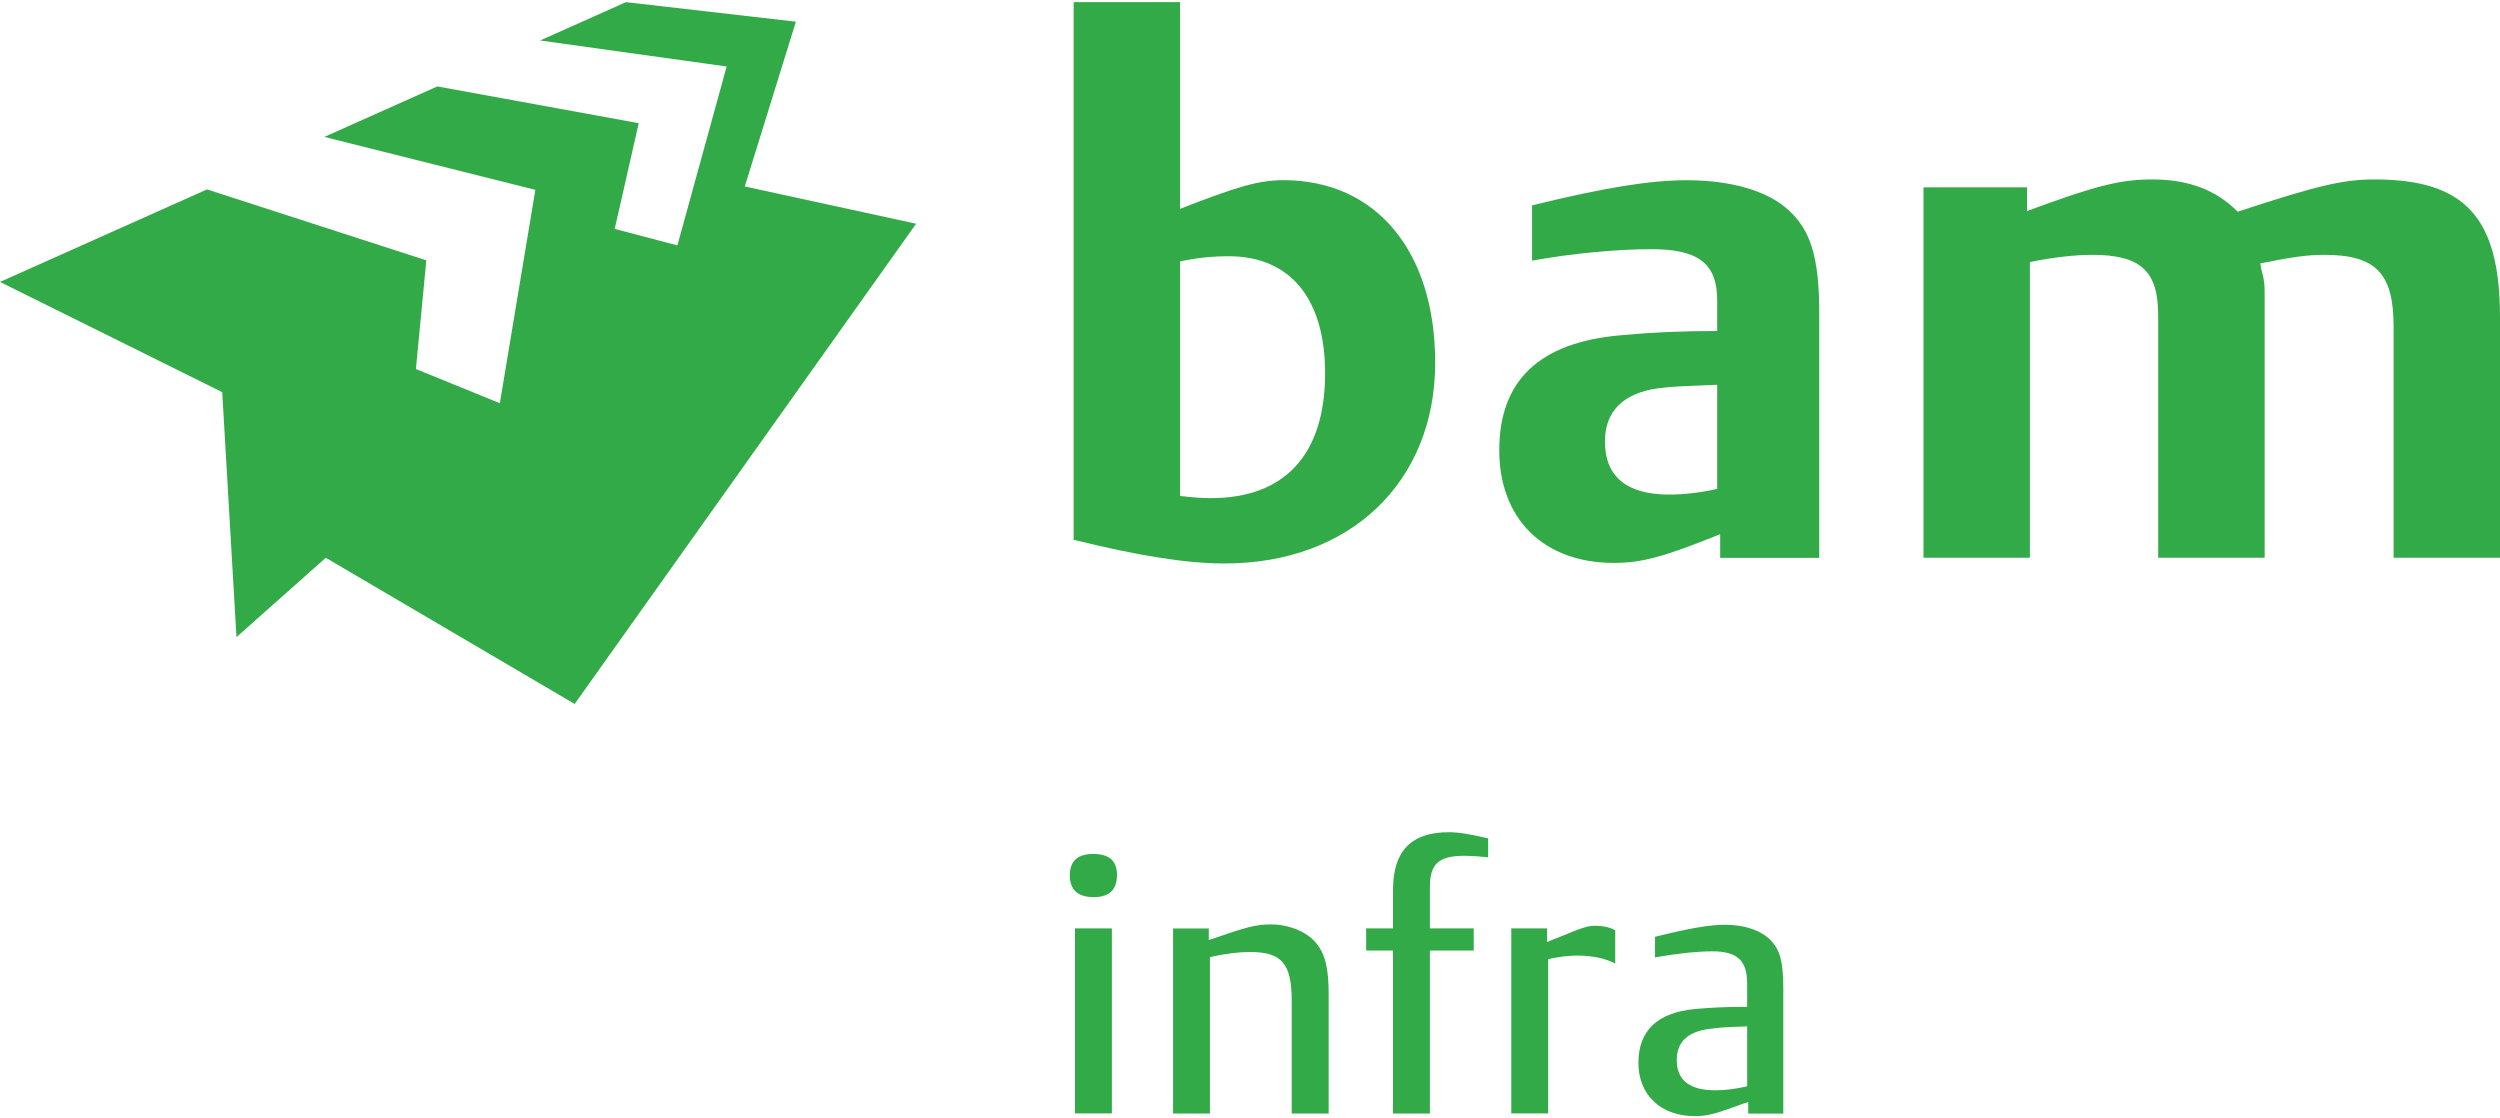
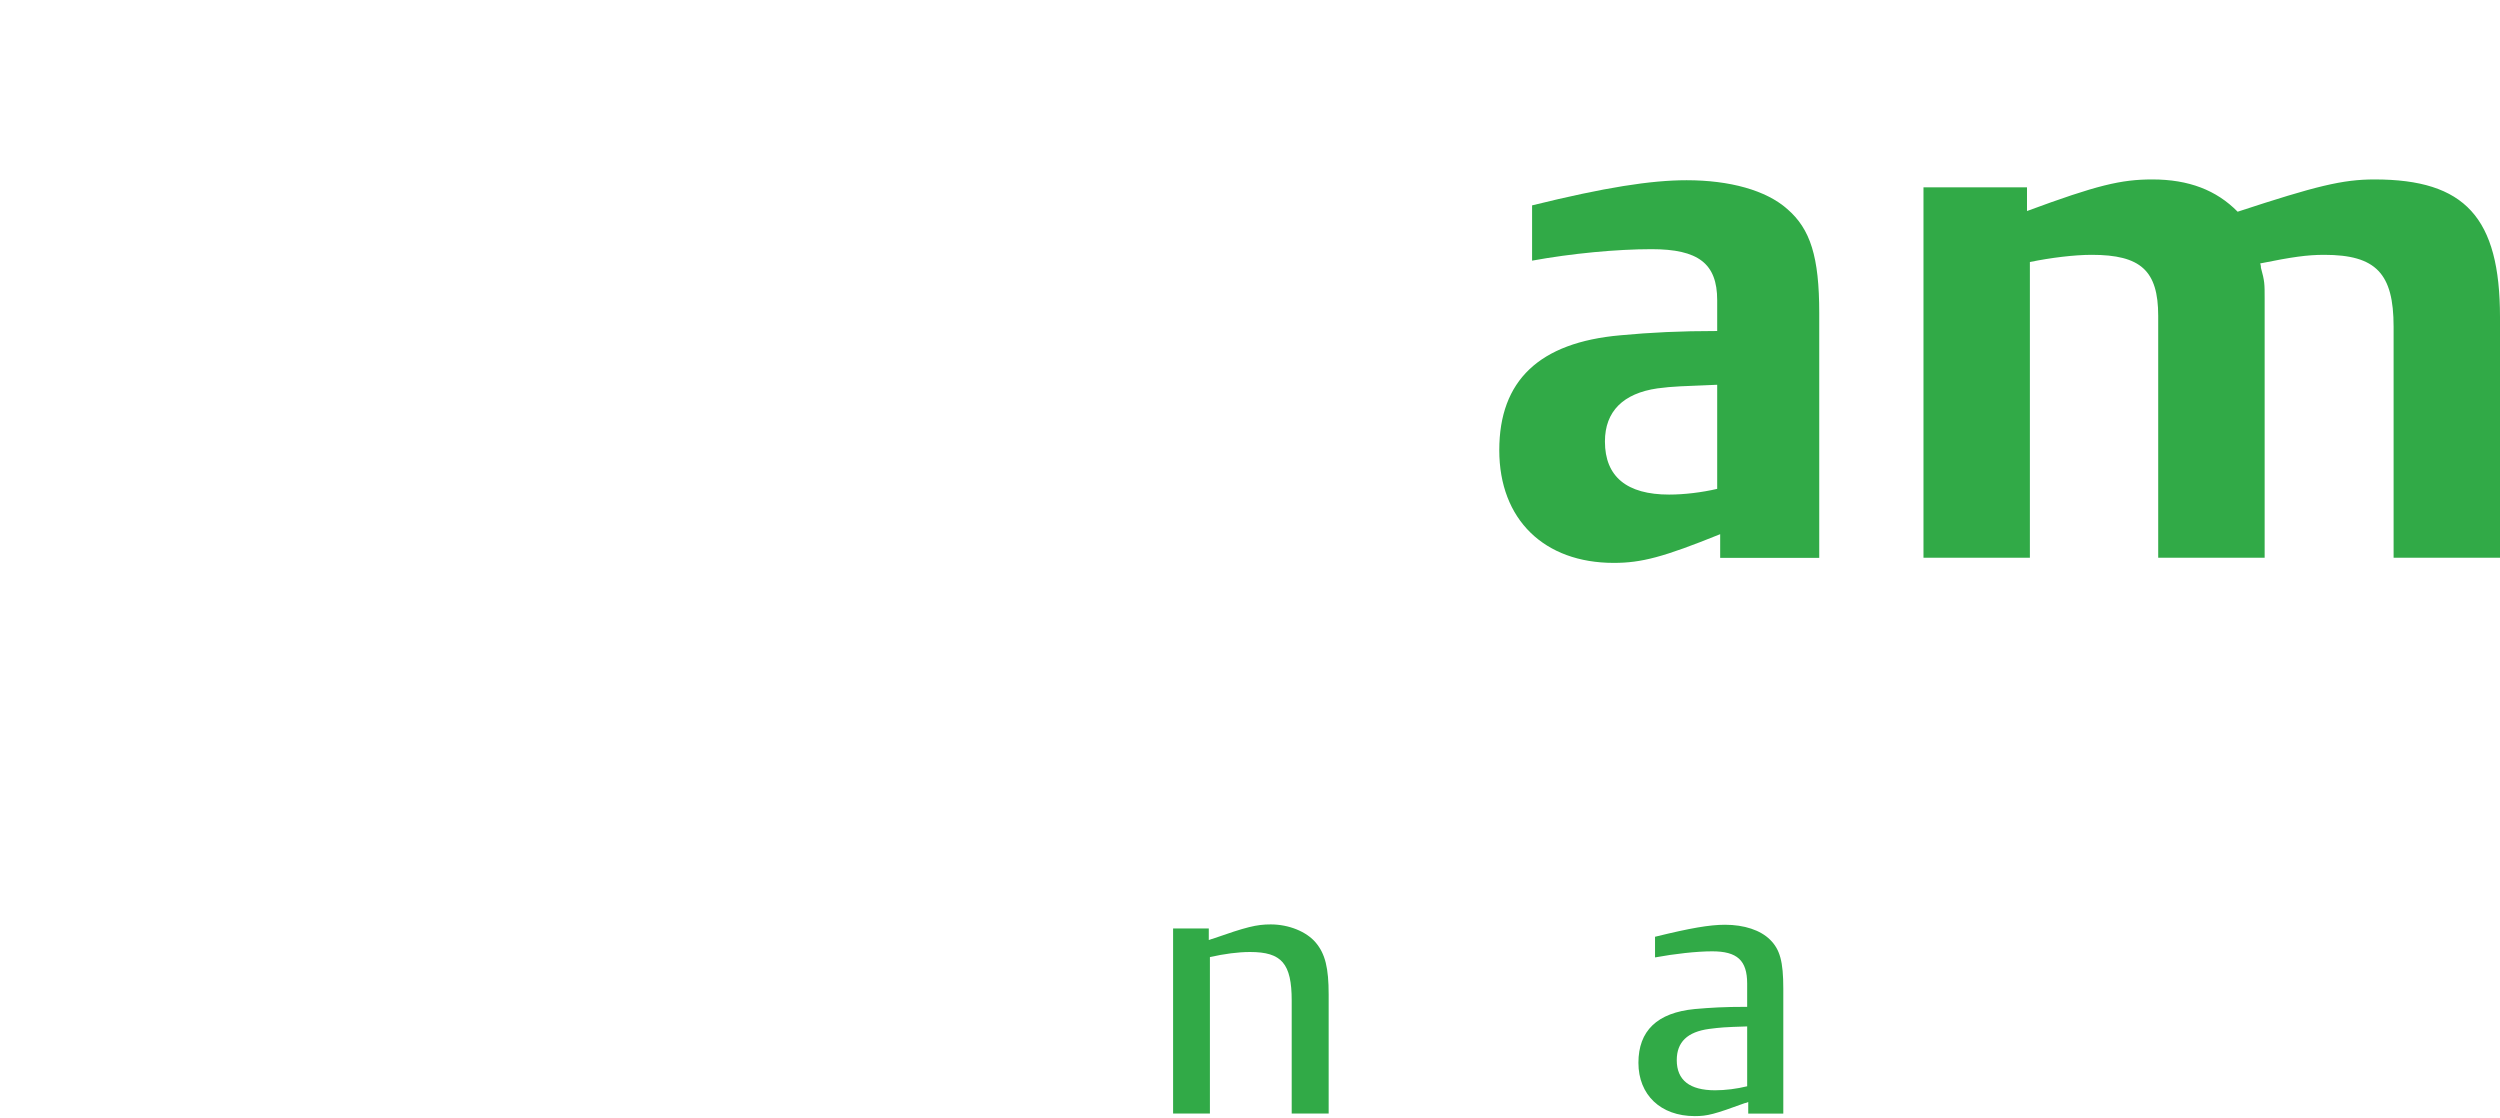
<svg xmlns="http://www.w3.org/2000/svg" id="Laag_1" viewBox="0 0 512 229">
  <defs>
    <style>.cls-1{fill:#31aa47;}</style>
  </defs>
-   <path class="cls-1" d="M220.16,190.13h7.55v37.9h-7.55v-37.9Zm3.77-6.4c-3.16,0-4.83-1.48-4.83-4.46s1.67-4.38,4.75-4.38c3.33,0,4.91,1.41,4.91,4.31,0,3.05-1.59,4.54-4.84,4.54" />
  <path class="cls-1" d="M264.54,228.04v-23.11c0-7.59-2.04-9.96-8.52-9.96-2.49,0-5.28,.38-8.23,1.04v32.04h-7.54v-37.9h7.31v2.37c.31-.07,.53-.22,.68-.22,7.03-2.46,9.07-2.98,12.01-2.98,3.71,0,7.33,1.48,9.21,3.72,1.95,2.31,2.65,5.21,2.65,10.63v24.38h-7.56Z" />
-   <path class="cls-1" d="M300.01,175.26c-5.36,0-7.17,1.64-7.17,6.4v8.48h8.98v4.53h-8.98v33.38h-7.55v-33.38h-5.5v-4.53h5.5v-7.88c0-7.95,3.7-11.82,11.4-11.82,1.89,0,3.93,.29,8.08,1.26v3.87c-1.36-.15-3.47-.3-4.76-.3" />
-   <path class="cls-1" d="M322.95,195.7c-1.67,0-4.08,.29-5.89,.74v31.59h-7.55v-37.9h7.33v2.82c.67-.3,.07-.07,1.96-.82,5.43-2.24,6.34-2.53,7.92-2.53s2.87,.29,4.08,.89v6.84c-2.19-1.11-4.75-1.63-7.84-1.63" />
  <path class="cls-1" d="M365.22,228.04v-25.57c0-5.57-.69-8.03-2.72-10.03-1.96-1.94-5.28-3.05-9.21-3.05-3.17,0-7.1,.68-14.34,2.46v4.23c3.93-.73,8.52-1.25,11.7-1.25,5.13,0,7.17,1.85,7.17,6.61v4.76c-4.91,0-7.33,.16-10.72,.45-7.71,.74-11.55,4.46-11.55,11.01s4.53,10.92,11.55,10.92c2.57,0,4-.38,10.26-2.67,.15,0,.37-.07,.68-.22v2.37h7.17Zm-7.4-5.57c-2.11,.52-4.46,.82-6.57,.82-5.21,0-7.85-2.08-7.85-6.17,0-3.72,2.19-5.8,6.64-6.4,2.34-.29,2.86-.36,7.78-.51v12.26Z" />
-   <polygon class="cls-1" points="152.53 38.19 163 4.44 128.19 .44 110.62 8.29 148.82 13.62 138.73 50.26 125.89 46.88 130.81 25.23 89.56 17.7 66.43 28.04 109.64 38.88 102.37 82.58 85.18 75.58 87.31 53.32 42.39 38.79 0 57.74 45.51 80.31 48.43 130.48 66.72 114.23 117.69 144.17 187.62 45.82 152.53 38.19" />
-   <path class="cls-1" d="M293.92,74.23c0-22.78-12.1-37.33-31.05-37.33-5.08,0-9.55,1.32-21.2,5.88V.44h-21.79V110.55c13.14,3.23,22.99,4.85,30.9,4.85,25.69,0,43.15-16.62,43.15-41.17m-22.55,2.21c0,16.62-8.22,25.58-23.44,25.58-1.78,0-3.58-.15-6.27-.44V53.51c3.88-.74,6.42-1.03,10.01-1.03,12.53,0,19.7,8.67,19.7,23.96" />
  <path class="cls-1" d="M372.58,114.23v-50.13c0-11.47-1.79-17.2-6.57-21.31-4.32-3.83-11.78-5.88-20.59-5.88-7.31,0-16.73,1.47-31.65,5.15v11.32c8.06-1.47,17.31-2.35,24.47-2.35,9.56,0,13.44,2.93,13.44,10.44v6.32c-7.61,0-13.58,.29-19.86,.88-16.56,1.47-24.77,9.26-24.77,23.52s9.25,23.09,23.44,23.09c5.68,0,10.15-1.17,21.8-5.88v4.85h20.29Zm-20.9-14.11c-3.13,.73-6.71,1.17-9.85,1.17-8.66,0-13.14-3.67-13.14-10.87,0-6.18,3.74-9.86,10.75-10.88,3.28-.44,5.23-.44,12.24-.74v21.32Z" />
  <path class="cls-1" d="M490.21,114.23v-47.34c0-10.87-3.59-14.7-14.19-14.7-3.57,0-6.56,.44-13.13,1.76,.15,.44,.15,.74,.15,.89,.76,2.78,.76,3.23,.76,6.31v53.08h-21.8v-49.55c0-9.25-3.58-12.49-13.59-12.49-3.58,0-8.35,.58-12.69,1.47v60.57h-21.79V38.36h21.2v4.86c14.33-5.3,19.25-6.47,25.68-6.47,7.45,0,13.13,2.2,17.46,6.61,16.12-5.29,21.49-6.61,28.06-6.61,18.51,0,25.67,7.79,25.67,28.23v49.25h-21.79Z" />
</svg>